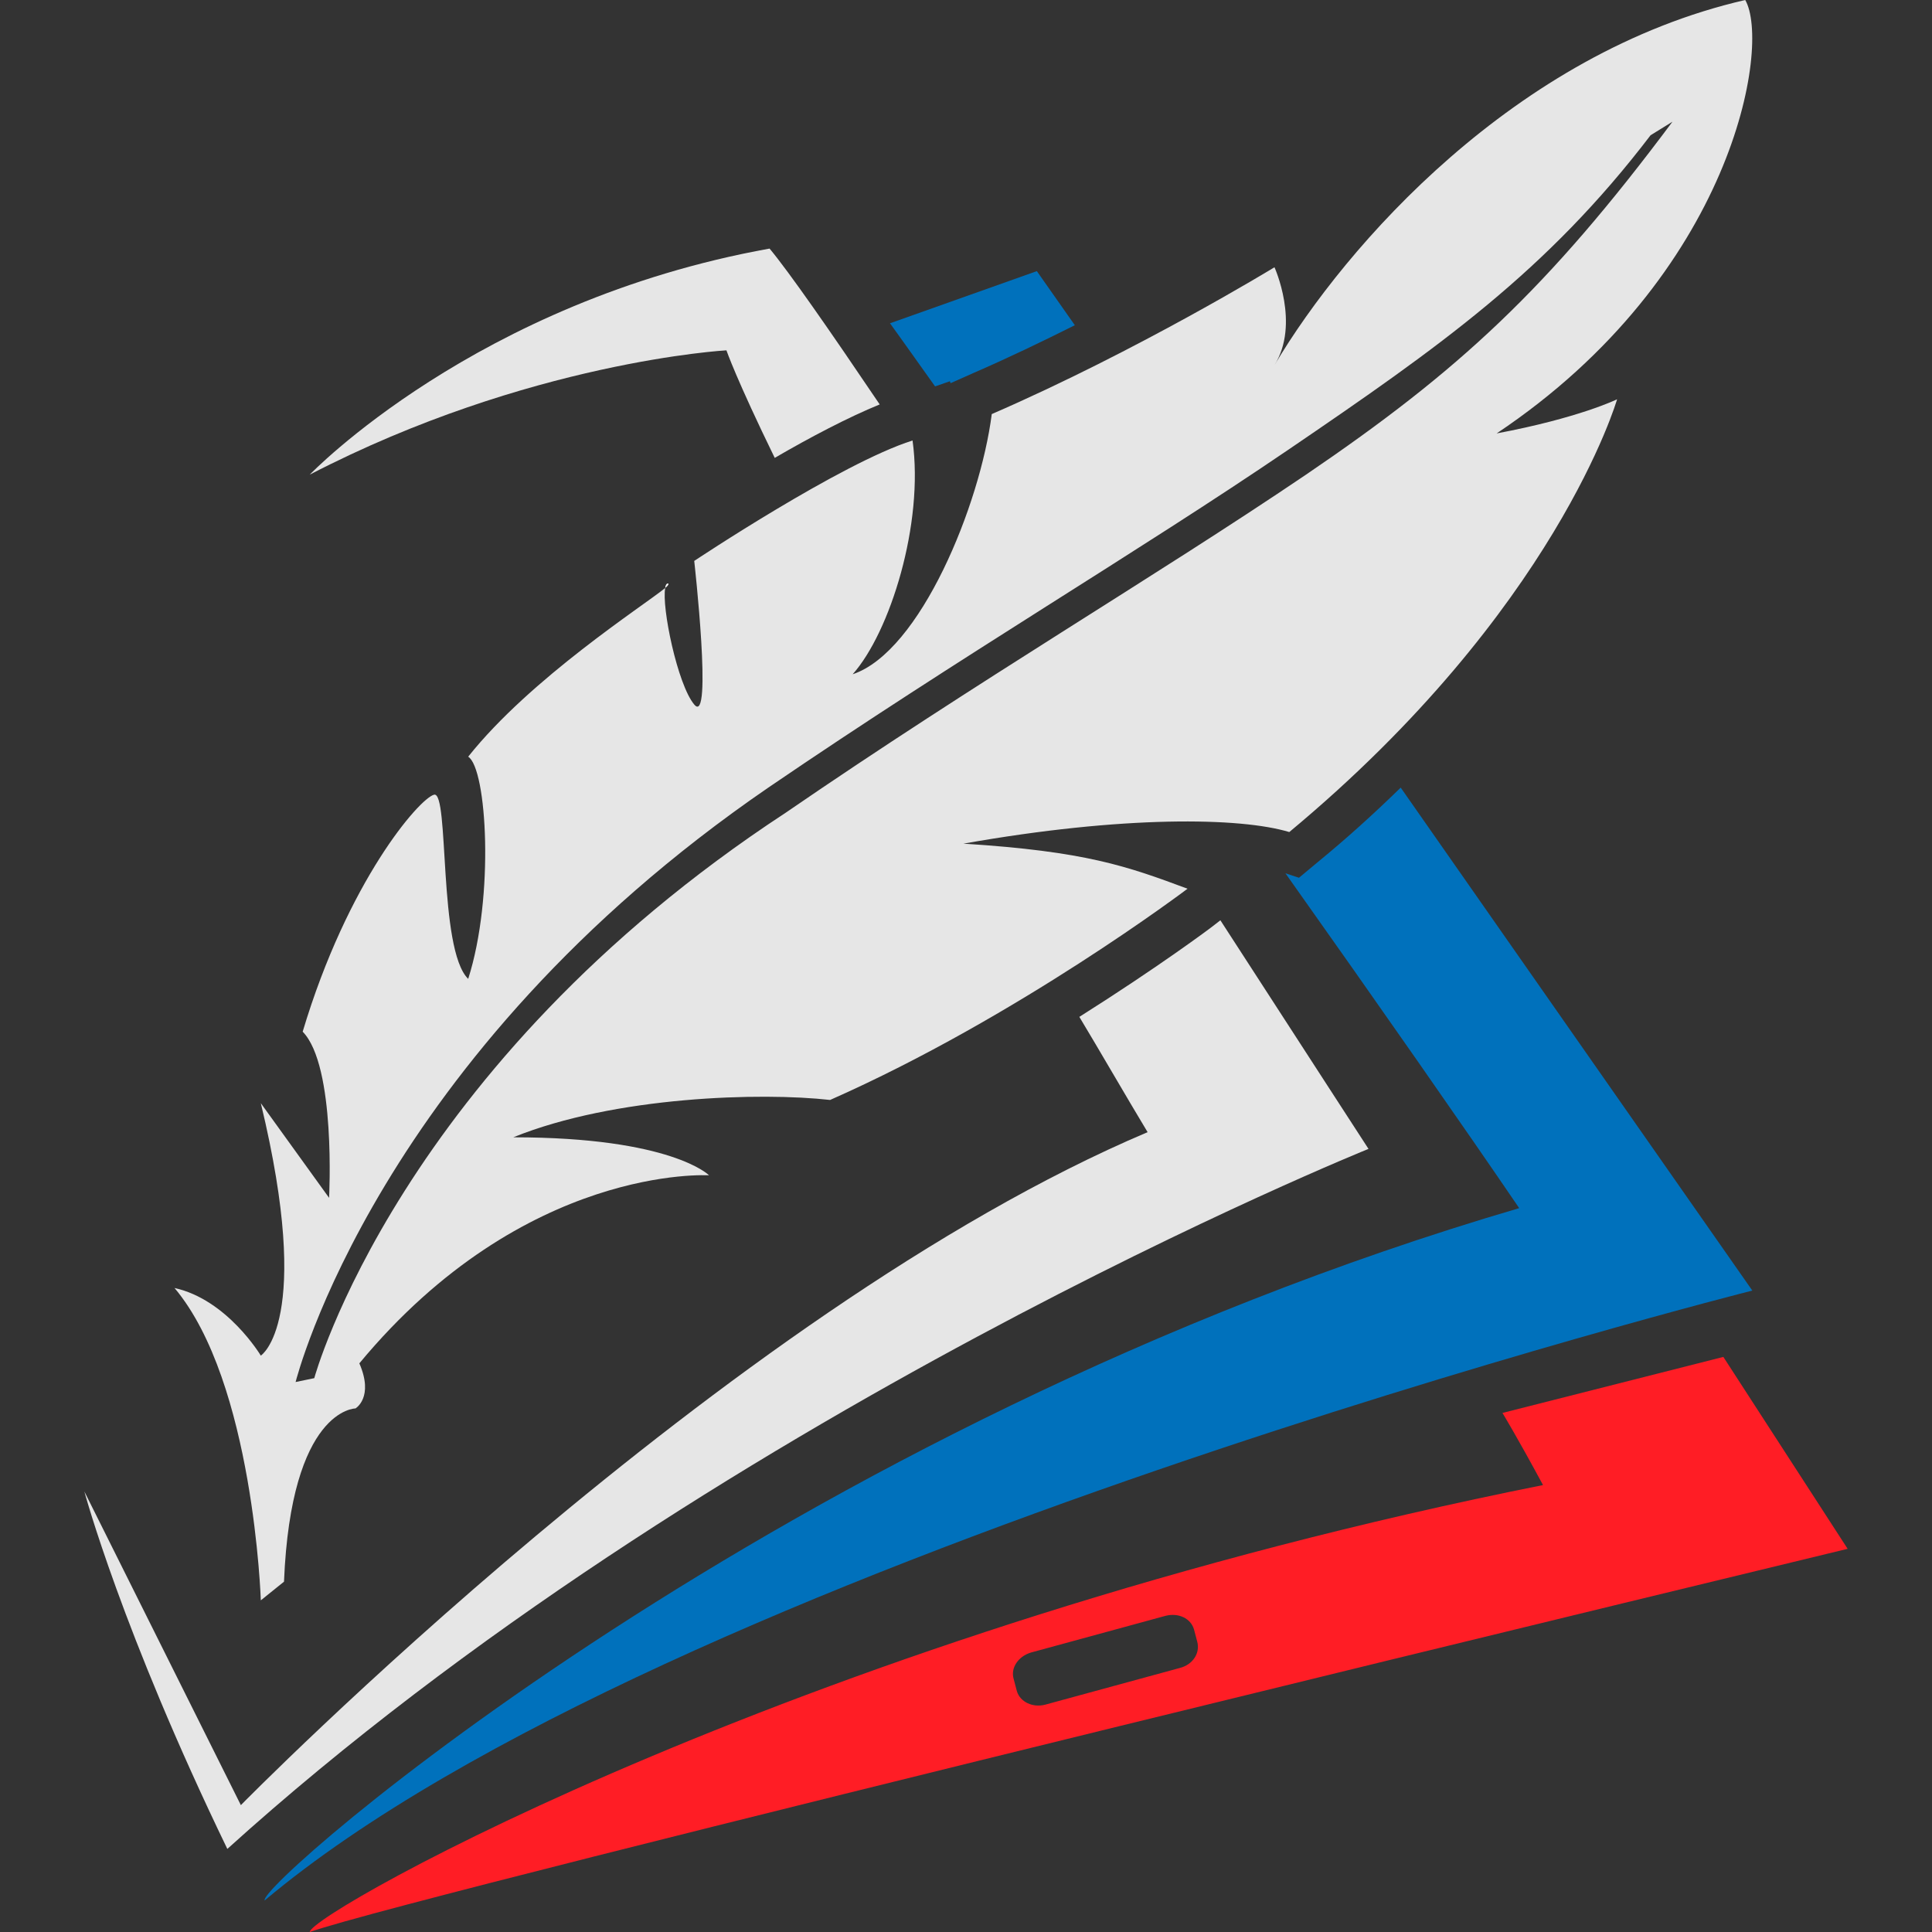
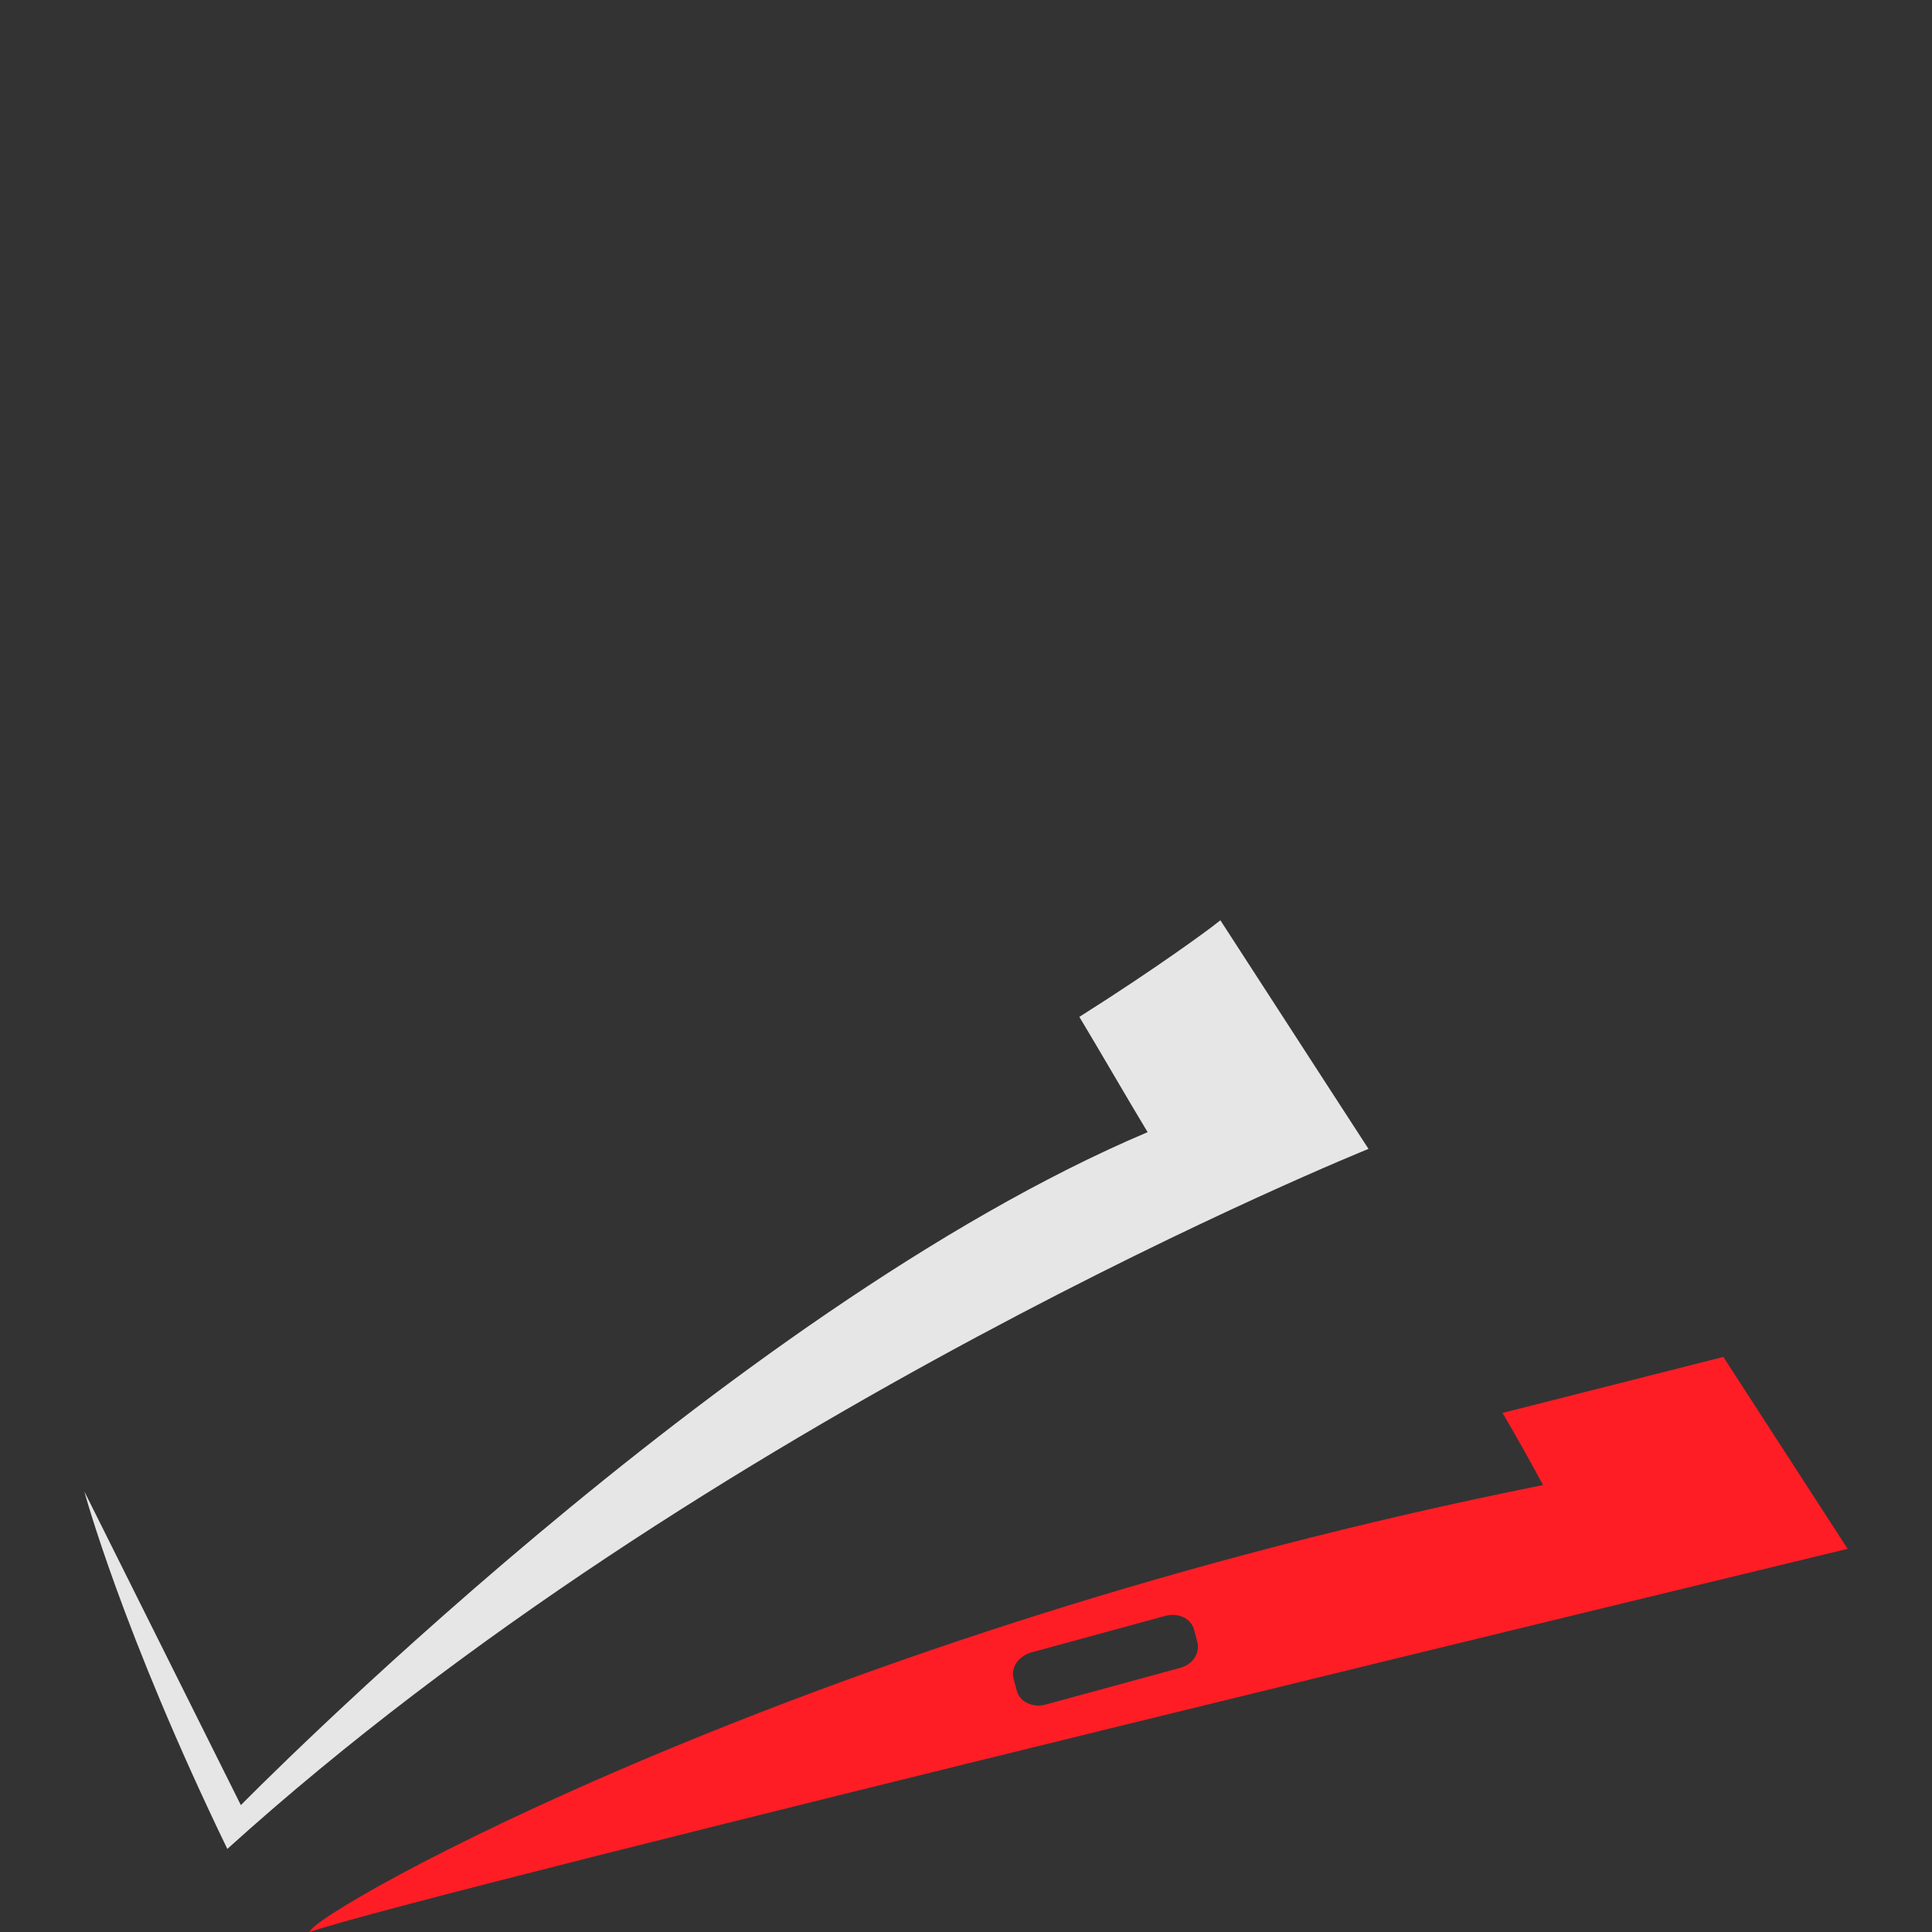
<svg xmlns="http://www.w3.org/2000/svg" xmlns:xlink="http://www.w3.org/1999/xlink" xml:space="preserve" width="30px" height="30px" version="1.1" style="shape-rendering:geometricPrecision; text-rendering:geometricPrecision; image-rendering:optimizeQuality; fill-rule:evenodd; clip-rule:evenodd" viewBox="0 0 30 30">
  <rect x="0" y="0" width="30" height="30" fill="#333333" stroke="none" />
  <defs>
    <style type="text/css">
   
    .fil1 {fill:#0071BC;fill-rule:nonzero}
    .fil0 {fill:#FF1D25;fill-rule:nonzero}
    .fil4 {fill:white;fill-rule:nonzero}
    .fil3 {fill:url(#id0);fill-rule:nonzero}
    .fil2 {fill:url(#id1);fill-rule:nonzero}
    .fil5 {fill:url(#id2);fill-rule:nonzero}
   
  </style>
    <linearGradient id="id0" gradientUnits="userSpaceOnUse" x1="14.6" y1="-1.41" x2="4.08" y2="-22">
      <stop offset="0" style="stop-opacity:1; stop-color:#E6E6E6" />
      <stop offset="1" style="stop-opacity:1; stop-color:#CCCCCC" />
    </linearGradient>
    <linearGradient id="id1" gradientUnits="userSpaceOnUse" xlink:href="#id0" x1="18.81" y1="-3.52" x2="8.29" y2="-24.1">
  </linearGradient>
    <linearGradient id="id2" gradientUnits="userSpaceOnUse" xlink:href="#id0" x1="21.39" y1="-4.92" x2="10.99" y2="-25.51">
  </linearGradient>
  </defs>
  <g id="Слой_x0020_1">
    <g id="_1360010354336">
      <path class="fil0" d="M28.69 24.05l-1.93 -2.98 -3.43 0.87c0,0 0.22,0.36 0.63,1.12 -11.41,2.28 -19.15,6.65 -19.15,6.94 1.64,-0.58 23.88,-5.95 23.88,-5.95zm-12.68 1.61l2.09 -0.57c0.2,-0.05 0.39,0.04 0.44,0.21l0.05 0.19c0.05,0.18 -0.07,0.36 -0.27,0.41l-2.09 0.57c-0.19,0.05 -0.39,-0.04 -0.44,-0.21l-0.05 -0.19c-0.05,-0.17 0.07,-0.35 0.27,-0.41z" />
-       <path class="fil1" d="M14.75 5.92l0.01 0.03 0.36 -0.16c0.53,-0.23 1.05,-0.48 1.57,-0.74l-0.59 -0.84 -2.28 0.81c0,0 0.26,0.36 0.7,0.98l0.23 -0.08 0 0zm7 6.31c-0.41,0.4 -0.84,0.79 -1.28,1.15l-0.3 0.25 -0.21 -0.07c1.46,2.06 2.82,4.01 3.63,5.2 -11.46,3.36 -19.62,10.53 -19.48,10.75 6.18,-5.2 23.1,-9.47 23.1,-9.47l-5.46 -7.81z" />
-       <path class="fil2" d="M12.03 7.11c0.55,-0.32 1.14,-0.63 1.63,-0.83 -0.79,-1.17 -1.41,-2.06 -1.71,-2.42 -4.56,0.82 -7.14,3.51 -7.14,3.51 3.4,-1.76 6.47,-1.93 6.47,-1.93 0,0 0.15,0.44 0.75,1.67l0 0z" />
-       <path class="fil3" d="M18.86 14.36c-0.06,0.05 -0.88,0.66 -2.1,1.43 0.29,0.48 0.74,1.26 1.06,1.79 -6.54,2.77 -14.08,10.45 -14.08,10.45l-2.43 -4.87c0,0 0.58,2.16 2.22,5.55 7.43,-6.72 17.72,-10.87 17.72,-10.87 0,0 -0.98,-1.51 -2.3,-3.55l-0.09 0.07 0 0z" />
-       <path class="fil4" d="M10.37 9.06c-0.02,0 -0.04,0.03 -0.04,0.07 0.05,-0.04 0.06,-0.07 0.04,-0.07z" />
-       <path class="fil5" d="M27.1 0c-3.57,0.82 -6.2,3.8 -7.31,5.67 0.4,-0.64 0,-1.52 0,-1.52 0,0 -2.11,1.29 -4.39,2.28 -0.18,1.41 -1.11,3.69 -2.16,4.04 0.58,-0.65 1.11,-2.34 0.93,-3.63 -1.11,0.35 -3.39,1.87 -3.39,1.87 0,0 0.29,2.58 0,2.23 -0.26,-0.31 -0.51,-1.52 -0.45,-1.81 -0.33,0.27 -2.09,1.4 -3.06,2.62 0.29,0.18 0.41,2.17 0,3.45 -0.47,-0.46 -0.29,-2.92 -0.53,-2.86 -0.23,0.06 -1.34,1.34 -2.04,3.68 0.52,0.53 0.41,2.58 0.41,2.58l-1.06 -1.47c0.82,3.4 0,3.92 0,3.92 0,0 -0.52,-0.87 -1.34,-1.05 1.23,1.46 1.34,4.85 1.34,4.85l0.36 -0.29c0.11,-2.69 1.11,-2.69 1.11,-2.69 0,0 0.29,-0.17 0.06,-0.7 2.57,-3.1 5.43,-2.92 5.43,-2.92 0,0 -0.58,-0.59 -3.04,-0.59 1.58,-0.64 3.86,-0.7 4.92,-0.58 2.92,-1.29 5.55,-3.28 5.55,-3.28 -0.94,-0.35 -1.58,-0.58 -3.48,-0.7 2.48,-0.44 4.3,-0.41 5.06,-0.18 4.15,-3.45 5.09,-6.72 5.09,-6.72 0,0 -0.59,0.29 -1.87,0.53 3.68,-2.46 4.26,-6.03 3.86,-6.73zm-6.82 7.37c-2.38,1.61 -5.08,3.19 -8.08,5.25 -6.01,3.94 -7.32,8.78 -7.32,8.78l-0.29 0.06c0.01,-0.03 1.26,-5.06 7.34,-9.23 3.02,-2.06 5.73,-3.65 8.08,-5.25 2.35,-1.6 4.01,-2.77 5.62,-4.88l0.34 -0.21c-1.94,2.6 -3.32,3.87 -5.69,5.48l0 0z" />
+       <path class="fil3" d="M18.86 14.36c-0.06,0.05 -0.88,0.66 -2.1,1.43 0.29,0.48 0.74,1.26 1.06,1.79 -6.54,2.77 -14.08,10.45 -14.08,10.45l-2.43 -4.87c0,0 0.58,2.16 2.22,5.55 7.43,-6.72 17.72,-10.87 17.72,-10.87 0,0 -0.98,-1.51 -2.3,-3.55l-0.09 0.07 0 0" />
    </g>
  </g>
</svg>